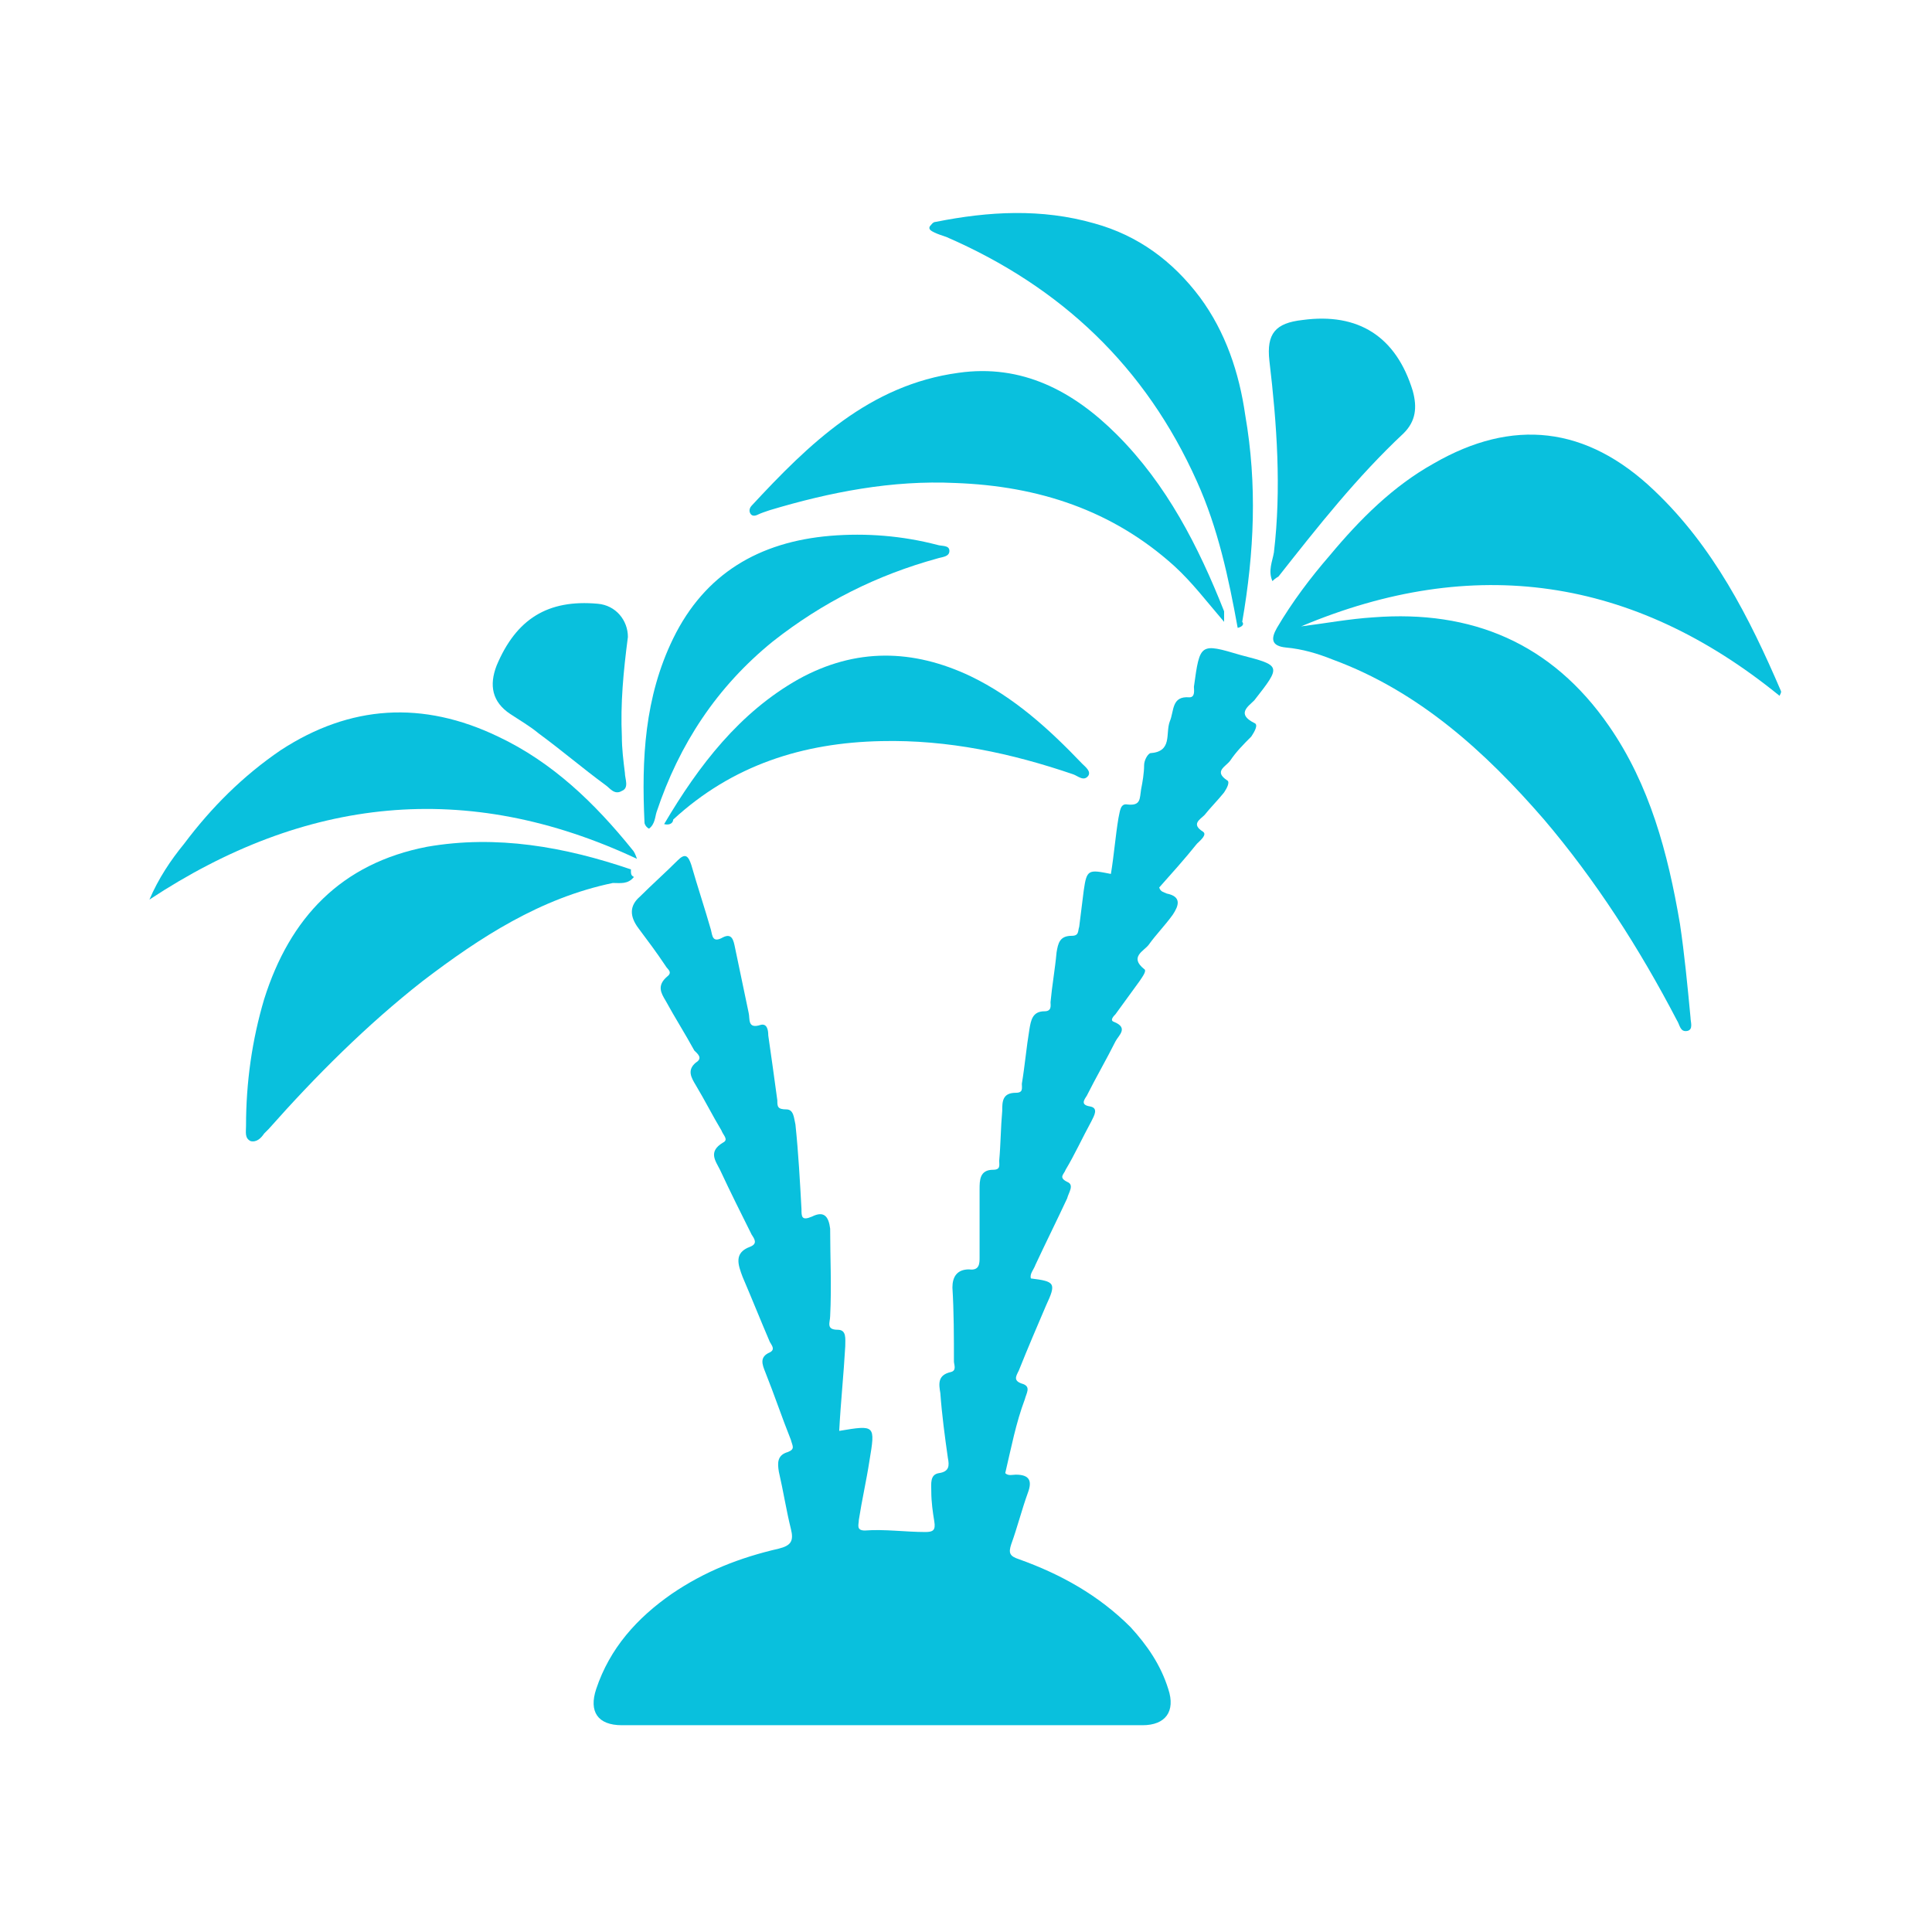
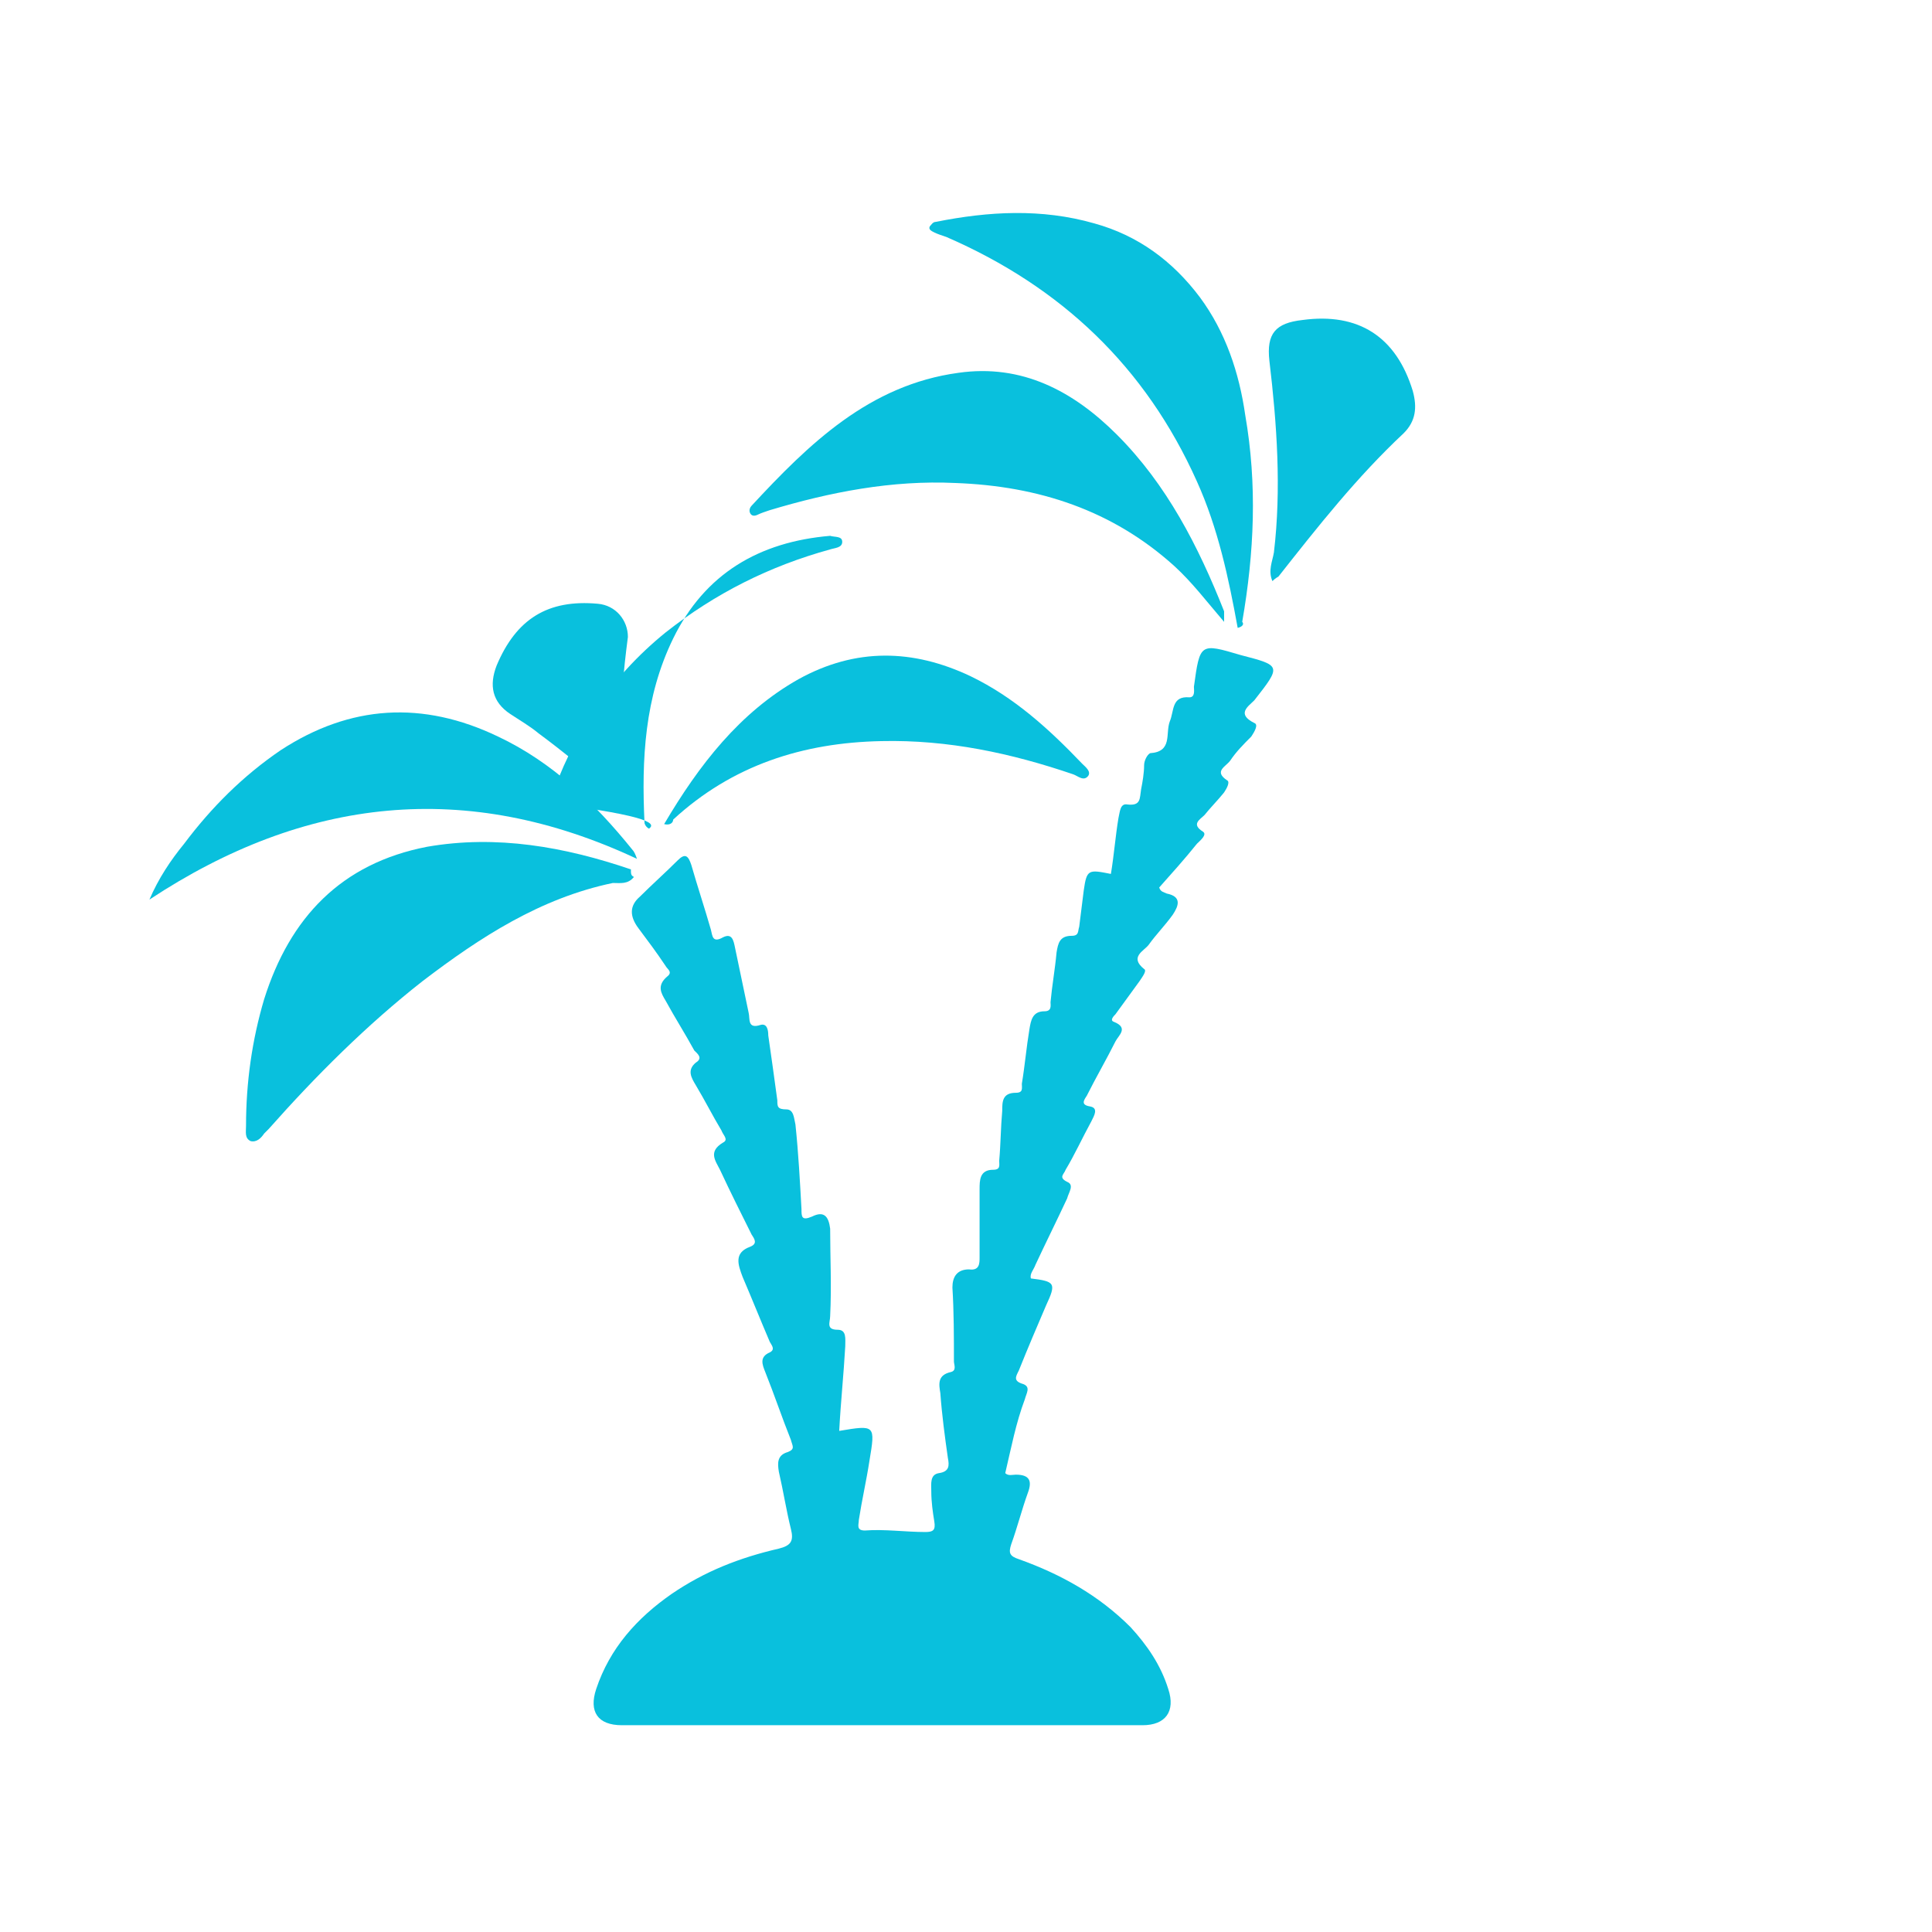
<svg xmlns="http://www.w3.org/2000/svg" version="1.1" id="Layer_1" x="0px" y="0px" viewBox="0 0 128 128" style="enable-background:new 0 0 128 128;" xml:space="preserve">
  <style type="text/css">
	.st0{fill:#142C3E;}
	.st1{fill:#09C0DD;}
	.st2{fill:#FFFFFF;}
</style>
  <g>
    <path class="st1" d="M55.6,94.8c2.4-0.4,2.4-0.4,2,2c-0.2,1.3-0.5,2.6-0.7,3.9c0,0.3-0.2,0.7,0.4,0.7c1.3-0.1,2.7,0.1,4,0.1   c0.5,0,0.7-0.1,0.6-0.7c-0.1-0.6-0.2-1.3-0.2-2c0-0.5-0.1-1.1,0.5-1.2c0.7-0.1,0.7-0.5,0.6-1c-0.2-1.4-0.4-2.9-0.5-4.3   c-0.1-0.6-0.2-1.2,0.7-1.4c0.4-0.1,0.2-0.5,0.2-0.7c0-1.6,0-3.3-0.1-4.9c0-0.7,0.3-1.2,1.1-1.2c0.7,0.1,0.7-0.4,0.7-0.8   c0-1.5,0-3,0-4.5c0-0.6,0-1.3,0.9-1.3c0.5,0,0.4-0.3,0.4-0.6c0.1-1.1,0.1-2.2,0.2-3.3c0-0.6,0-1.2,0.9-1.2c0.5,0,0.4-0.3,0.4-0.6   c0.2-1.2,0.3-2.4,0.5-3.6c0.1-0.6,0.2-1.2,1-1.2c0.5,0,0.4-0.4,0.4-0.6c0.1-1.1,0.3-2.2,0.4-3.3c0.1-0.6,0.2-1.1,1-1.1   c0.5,0,0.4-0.3,0.5-0.6c0.1-0.8,0.2-1.6,0.3-2.4c0.2-1.4,0.3-1.4,1.8-1.1c0.2-1.2,0.3-2.5,0.5-3.7c0.1-0.4,0.1-1,0.6-0.9   c0.9,0.1,0.8-0.4,0.9-1c0.1-0.5,0.2-1.1,0.2-1.6c0-0.3,0.2-0.7,0.4-0.8c1.5-0.1,1-1.3,1.3-2.1c0.3-0.7,0.1-1.7,1.3-1.6   c0.4,0,0.3-0.5,0.3-0.7c0.4-2.9,0.4-2.9,3.1-2.1c2.7,0.7,2.7,0.7,0.9,3c-0.4,0.4-1.2,0.9,0,1.5c0.3,0.1,0,0.6-0.2,0.9   c-0.5,0.5-1,1-1.4,1.6c-0.3,0.4-1.1,0.7-0.2,1.3c0.2,0.1,0,0.5-0.2,0.8c-0.4,0.5-0.9,1-1.3,1.5c-0.3,0.3-0.9,0.6-0.1,1.1   c0.3,0.2-0.2,0.6-0.4,0.8c-0.8,1-1.7,2-2.5,2.9c0.1,0.3,0.3,0.3,0.5,0.4c1,0.2,0.8,0.8,0.4,1.4c-0.5,0.7-1.1,1.3-1.6,2   c-0.3,0.4-1.3,0.8-0.3,1.6c0.2,0.1-0.1,0.5-0.3,0.8c-0.5,0.7-1.1,1.5-1.6,2.2c-0.1,0.1-0.4,0.4-0.1,0.5c1,0.4,0.3,0.9,0.1,1.3   c-0.6,1.2-1.3,2.4-1.9,3.6c-0.2,0.3-0.4,0.6,0.2,0.7c0.6,0.1,0.3,0.6,0.1,1c-0.6,1.1-1.1,2.2-1.7,3.2c-0.1,0.3-0.5,0.5,0.1,0.8   c0.5,0.2,0.1,0.7,0,1.1c-0.7,1.5-1.4,2.9-2.1,4.4c-0.1,0.3-0.4,0.6-0.3,0.9c1.6,0.2,1.7,0.3,1,1.8c-0.6,1.4-1.2,2.8-1.8,4.3   c-0.2,0.4-0.4,0.7,0.3,0.9c0.5,0.2,0.2,0.6,0.1,1c-0.6,1.6-0.9,3.2-1.3,4.9c0.2,0.2,0.5,0.1,0.7,0.1c0.9,0,1.1,0.4,0.8,1.2   c-0.4,1.1-0.7,2.3-1.1,3.4c-0.2,0.6-0.1,0.8,0.5,1c2.8,1,5.3,2.4,7.4,4.5c1.1,1.2,2,2.5,2.5,4.1c0.5,1.5-0.2,2.4-1.7,2.4   c-11.5,0-23,0-34.5,0c-1.6,0-2.2-0.9-1.7-2.4c0.9-2.7,2.7-4.7,5-6.3c2.2-1.5,4.5-2.4,7.1-3c0.8-0.2,1-0.5,0.8-1.3   c-0.3-1.2-0.5-2.5-0.8-3.8c-0.1-0.6-0.1-1.1,0.6-1.3c0.5-0.2,0.3-0.4,0.2-0.8c-0.6-1.5-1.1-3-1.7-4.5c-0.2-0.5-0.4-1,0.3-1.3   c0.4-0.2,0.1-0.5,0-0.7c-0.6-1.4-1.2-2.9-1.8-4.3c-0.3-0.8-0.6-1.6,0.5-2c0.5-0.2,0.3-0.5,0.1-0.8c-0.7-1.4-1.4-2.8-2.1-4.3   c-0.3-0.6-0.8-1.2,0.2-1.8c0.4-0.2,0-0.5-0.1-0.8c-0.6-1-1.1-2-1.7-3c-0.3-0.5-0.6-1,0-1.5c0.5-0.3,0.1-0.6-0.1-0.8   c-0.6-1.1-1.3-2.2-1.9-3.3c-0.3-0.5-0.6-1,0.1-1.6c0.4-0.3,0-0.5-0.1-0.7c-0.6-0.9-1.2-1.7-1.8-2.5c-0.6-0.8-0.6-1.5,0.1-2.1   c0.8-0.8,1.7-1.6,2.5-2.4c0.5-0.5,0.7-0.3,0.9,0.3c0.4,1.4,0.9,2.9,1.3,4.3c0.1,0.4,0.1,0.9,0.8,0.5c0.6-0.3,0.7,0.2,0.8,0.7   c0.3,1.4,0.6,2.9,0.9,4.3c0.1,0.4-0.1,1.1,0.8,0.8c0.4-0.1,0.5,0.3,0.5,0.7c0.2,1.4,0.4,2.8,0.6,4.3c0,0.4,0,0.6,0.6,0.6   c0.5,0,0.5,0.6,0.6,1c0.2,1.9,0.3,3.8,0.4,5.6c0,0.5,0,0.8,0.7,0.5c0.8-0.4,1.1,0,1.2,0.8c0,1.9,0.1,3.8,0,5.8   c0,0.4-0.3,0.9,0.5,0.9c0.6,0,0.5,0.6,0.5,1.1C55.9,91,55.7,92.9,55.6,94.8" />
-     <path class="st1" d="M86.2,41.5c1.6-0.2,3.2-0.5,4.8-0.6c6.5-0.5,11.8,1.7,15.6,7.2c2.7,3.9,3.9,8.4,4.7,13.1   c0.3,2,0.5,4.1,0.7,6.2c0,0.3,0.2,0.8-0.2,0.9c-0.5,0.1-0.5-0.4-0.7-0.7c-2.5-4.8-5.4-9.3-8.8-13.3c-3.9-4.5-8.3-8.5-14-10.6   c-1-0.4-2-0.7-3.1-0.8c-1-0.1-1-0.6-0.6-1.3c1-1.7,2.2-3.3,3.5-4.8c2-2.4,4.2-4.6,6.9-6.1c5.2-3,10.1-2.5,14.6,1.8   c3.9,3.7,6.3,8.4,8.4,13.3c0,0.1,0,0.1-0.1,0.3C108.2,38.2,97.6,36.7,86.2,41.5" />
    <path class="st1" d="M42,58.1c-0.4,0.5-0.9,0.4-1.4,0.4c-4.8,1-8.8,3.6-12.6,6.5c-3.7,2.9-7.1,6.3-10.2,9.8   c-0.1,0.1-0.2,0.2-0.3,0.3c-0.2,0.3-0.5,0.6-0.9,0.5c-0.4-0.2-0.3-0.6-0.3-1c0-2.9,0.4-5.7,1.2-8.4c1.7-5.4,5.1-9,10.8-10.1   c4.6-0.8,9.1,0,13.5,1.5C41.8,57.9,41.8,58,42,58.1" />
    <path class="st1" d="M81.1,41.2c-1.2-1.4-2.1-2.6-3.3-3.7c-4.1-3.7-9-5.3-14.5-5.5c-4.2-0.2-8.3,0.6-12.3,1.8   c-0.3,0.1-0.6,0.2-0.8,0.3c-0.2,0.1-0.4,0.1-0.5-0.1c-0.1-0.2,0-0.4,0.1-0.5c3.8-4.1,7.8-8,13.7-8.8c4.2-0.6,7.6,1.2,10.5,4.1   c3.3,3.3,5.4,7.4,7.1,11.7C81.1,40.7,81.1,40.9,81.1,41.2" />
    <path class="st1" d="M82,41.6c-0.6-3.3-1.3-6.6-2.7-9.7c-3.4-7.6-9-12.9-16.6-16.2c-0.3-0.1-0.6-0.2-0.8-0.3   c-0.2-0.1-0.4-0.2-0.3-0.4c0.1-0.1,0.2-0.3,0.4-0.3c3.5-0.7,7-0.9,10.5,0.1c2.9,0.8,5.2,2.5,7,4.9c1.7,2.3,2.6,5,3,7.8   c0.8,4.6,0.6,9.1-0.2,13.7C82.4,41.3,82.4,41.5,82,41.6" />
    <path class="st1" d="M9.9,59.6c0.6-1.4,1.4-2.6,2.3-3.7c1.8-2.4,3.9-4.5,6.4-6.2c4.6-3,9.4-3.3,14.4-0.9c3.6,1.7,6.4,4.4,8.9,7.5   c0.1,0.1,0.2,0.3,0.3,0.6C30.9,51.6,20.2,52.8,9.9,59.6" />
    <path class="st1" d="M44,54.6c2.3-3.9,5-7.4,8.9-9.6c3.8-2.1,7.6-2,11.4-0.2c2.9,1.4,5.2,3.5,7.4,5.8c0.2,0.2,0.6,0.5,0.4,0.8   c-0.3,0.4-0.7,0-1-0.1c-4.1-1.4-8.3-2.3-12.7-2.2c-5.2,0.1-9.9,1.6-13.8,5.2C44.6,54.5,44.4,54.7,44,54.6" />
-     <path class="st1" d="M43,54.9c-0.2-0.1-0.3-0.3-0.3-0.4c-0.2-4.2,0-8.3,1.9-12.2c2.1-4.3,5.7-6.4,10.4-6.8c2.4-0.2,4.8,0,7.1,0.6   c0.3,0.1,0.8,0,0.8,0.4c0,0.4-0.5,0.4-0.8,0.5c-4,1.1-7.6,2.9-10.9,5.5c-3.7,3-6.2,6.8-7.7,11.3C43.4,54.1,43.4,54.6,43,54.9" />
+     <path class="st1" d="M43,54.9c-0.2-0.1-0.3-0.3-0.3-0.4c-0.2-4.2,0-8.3,1.9-12.2c2.1-4.3,5.7-6.4,10.4-6.8c0.3,0.1,0.8,0,0.8,0.4c0,0.4-0.5,0.4-0.8,0.5c-4,1.1-7.6,2.9-10.9,5.5c-3.7,3-6.2,6.8-7.7,11.3C43.4,54.1,43.4,54.6,43,54.9" />
    <path class="st1" d="M84.3,38.5c-0.3-0.7,0-1.3,0.1-1.9c0.5-4.2,0.2-8.5-0.3-12.7c-0.2-1.8,0.4-2.5,2.2-2.7   c3.7-0.5,6.2,1.1,7.3,4.7c0.3,1.1,0.2,2-0.6,2.8c-3.1,2.9-5.7,6.2-8.3,9.5C84.7,38.2,84.5,38.3,84.3,38.5" />
    <path class="st1" d="M41.6,42.2c-0.3,2.3-0.5,4.4-0.4,6.6c0,0.8,0.1,1.6,0.2,2.4c0,0.4,0.3,1-0.2,1.2c-0.5,0.3-0.8-0.2-1.1-0.4   c-1.5-1.1-2.9-2.3-4.4-3.4c-0.6-0.5-1.3-0.9-1.9-1.3c-1.2-0.8-1.4-1.9-0.9-3.2c1.3-3.1,3.4-4.4,6.7-4.1   C40.8,40.1,41.6,41.1,41.6,42.2" />
  </g>
</svg>